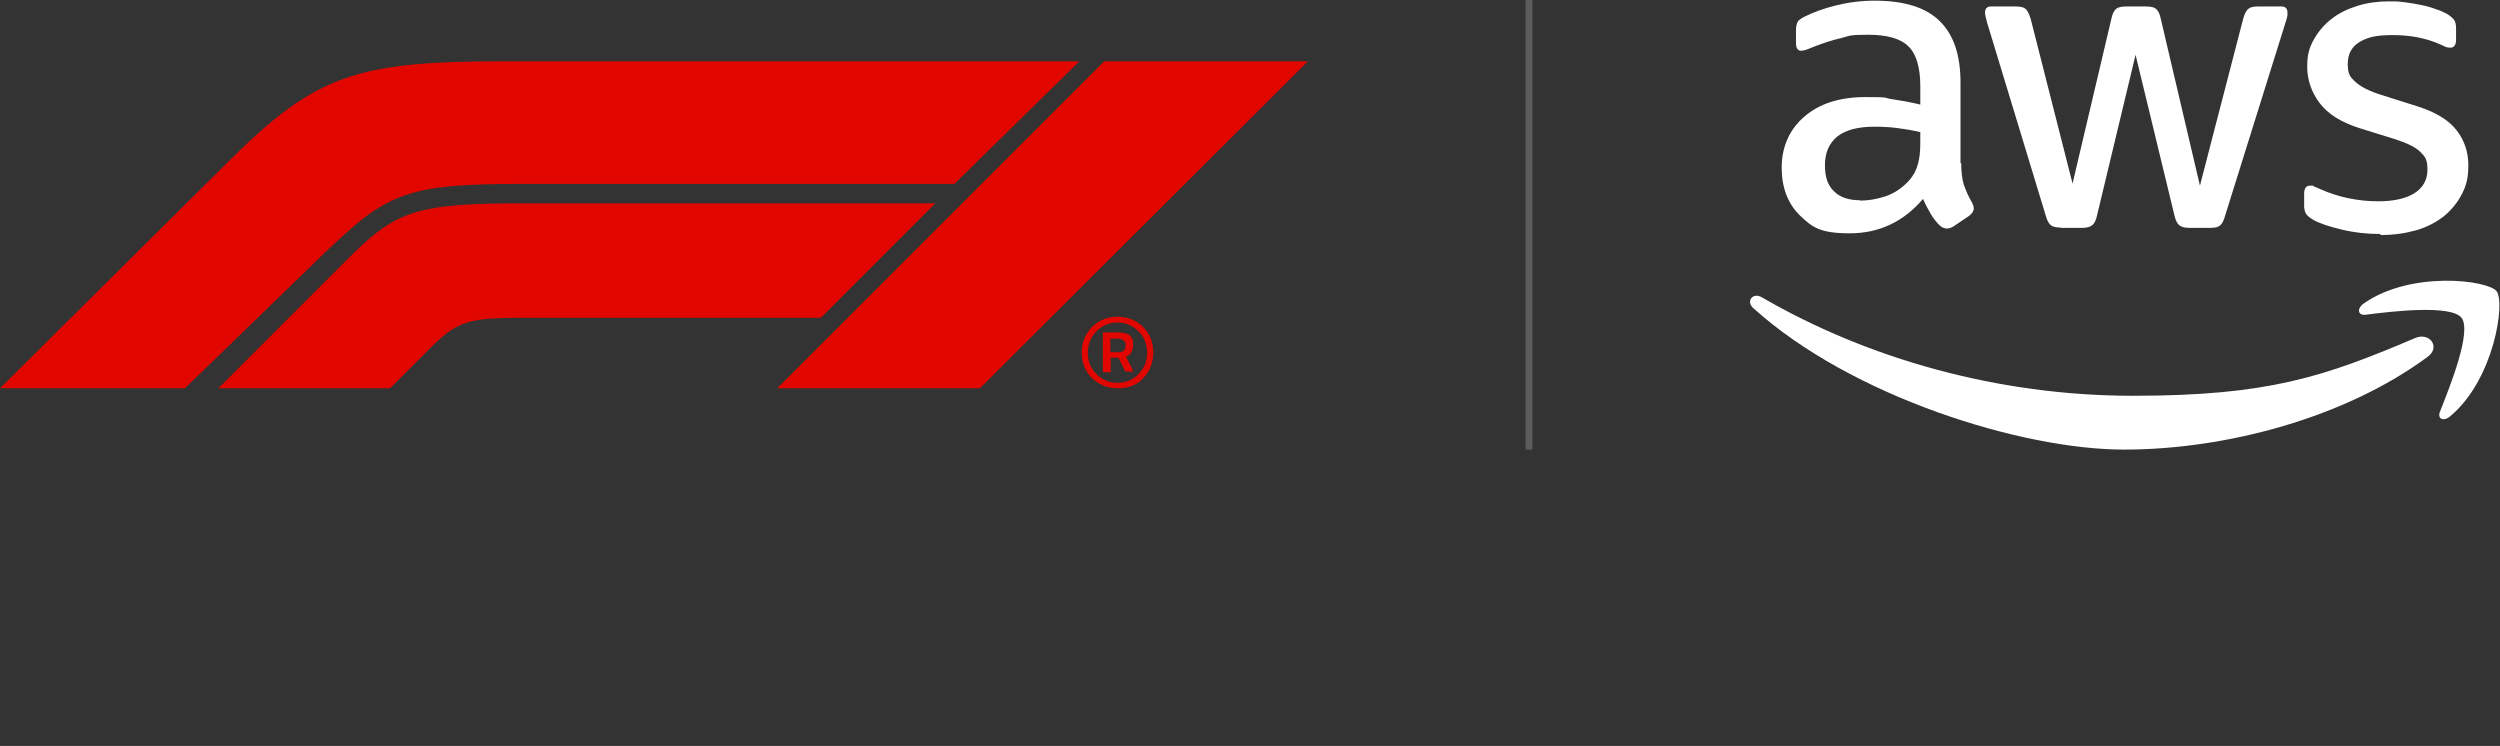
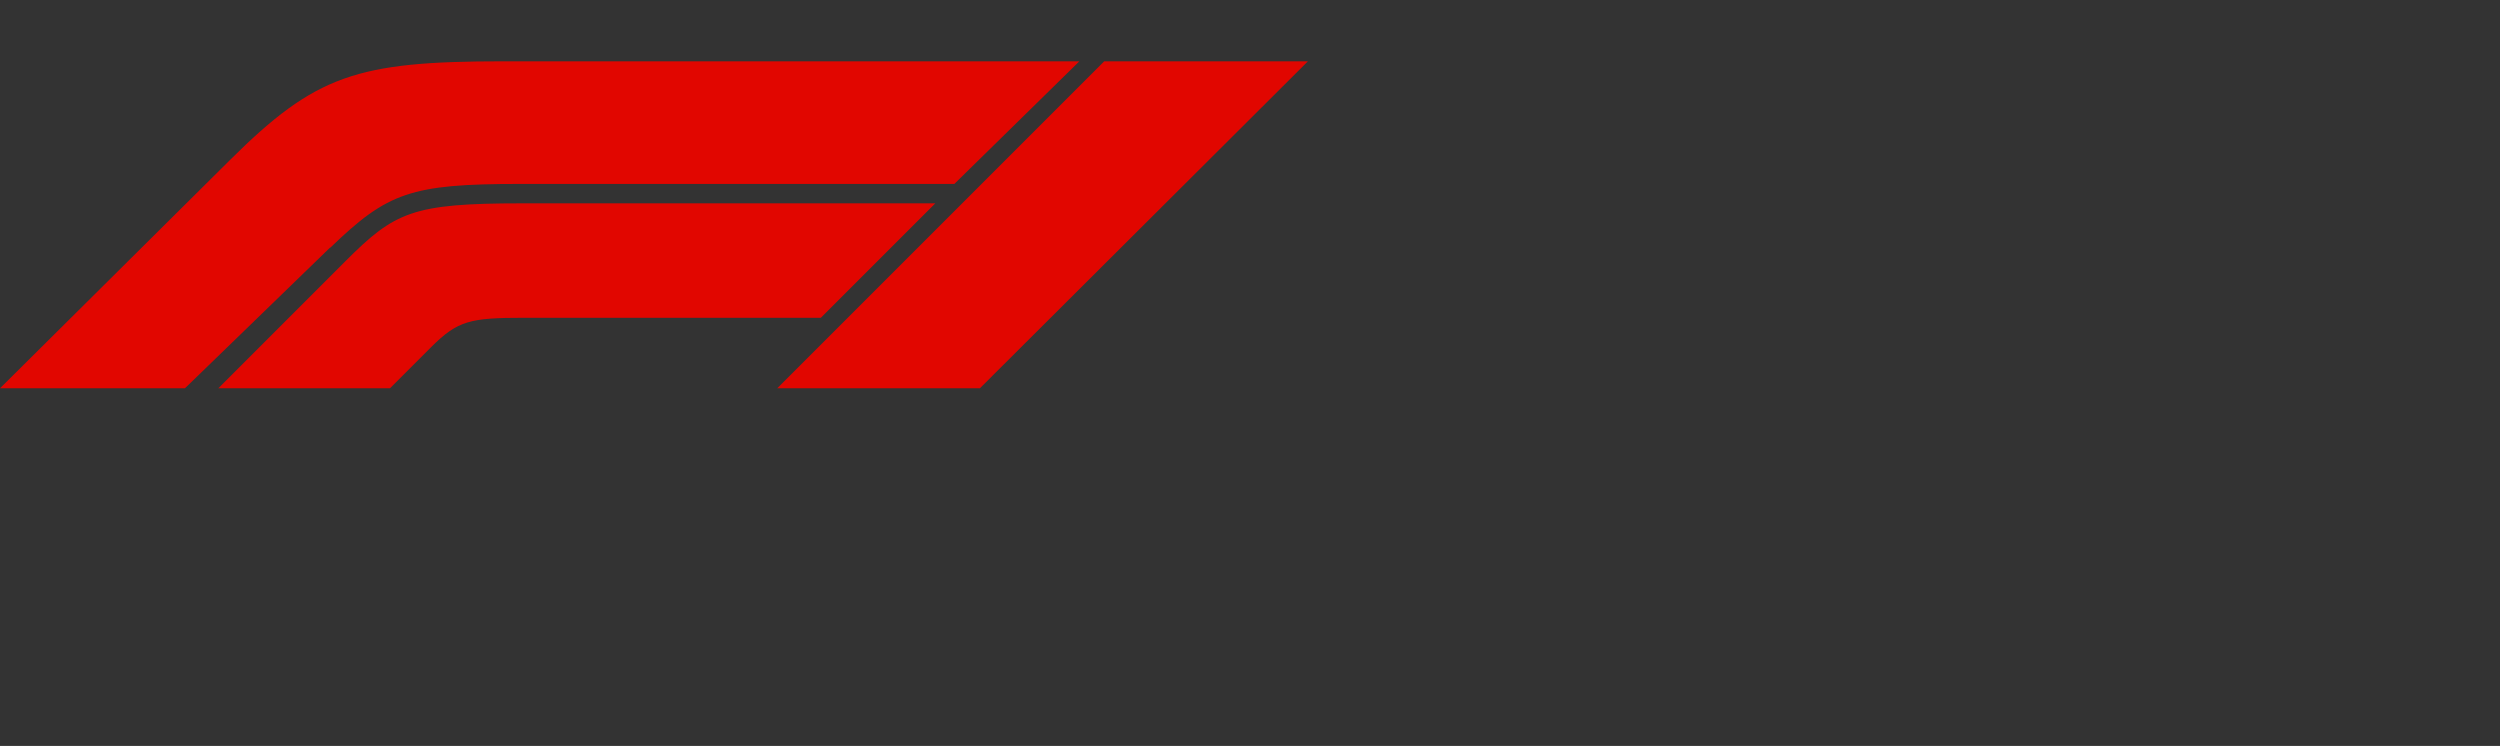
<svg xmlns="http://www.w3.org/2000/svg" id="Layer_1" data-name="Layer 1" viewBox="0 0 734 219">
  <rect x="0" y="0" width="734" height="219" fill="#333333" stroke="none" />
  <defs>
    <style>
      .cls-1 {
        fill-rule: evenodd;
      }

      .cls-1, .cls-2 {
        fill: #fff;
      }

      .cls-3 {
        fill: #e10600;
      }

      .cls-4 {
        fill: rgba(255, 255, 255, 0.2);
      }
    </style>
  </defs>
-   <path class="cls-2" d="M575.8,47.8c0,2.7.3,4.9.8,6.5.6,1.6,1.3,3.4,2.4,5.2.3.6.5,1.2.5,1.7,0,.8-.5,1.5-1.4,2.2l-4.6,3.1c-.7.4-1.3.6-1.9.6s-1.5-.3-2.2-1c-1-1-1.9-2.2-2.6-3.4s-1.5-2.7-2.2-4.3c-5.7,6.7-12.9,10.1-21.5,10.1s-11-1.7-14.6-5.2c-3.6-3.5-5.4-8.2-5.4-14.1s2.2-11.2,6.7-15c4.4-3.8,10.4-5.7,17.9-5.7s5.1.2,7.7.6c2.7.4,5.5.9,8.4,1.6v-5.4c0-5.5-1.2-9.5-3.5-11.7-2.3-2.3-6.3-3.4-11.9-3.4s-5.2.3-7.9,1c-2.7.6-5.3,1.5-7.9,2.5-1.2.5-2,.8-2.6,1-.5.1-.9.2-1.2.2-1,0-1.5-.8-1.5-2.3v-3.6c0-1.2.2-2,.5-2.6.3-.5,1-1,2-1.5,2.6-1.3,5.6-2.4,9.2-3.3,3.6-.9,7.4-1.4,11.4-1.4,8.7,0,15.1,2,19.1,6,4.1,4,6.1,10,6.1,18v23.8s.2-.2.2-.2ZM546.1,58.9c2.4,0,4.9-.4,7.6-1.3,2.6-.9,4.9-2.5,6.9-4.7,1.2-1.4,2-2.9,2.5-4.7.5-1.7.7-3.9.7-6.3v-3.1c-2.1-.5-4.4-.9-6.7-1.2s-4.6-.4-6.8-.4c-4.9,0-8.5,1-10.9,2.9-2.4,2-3.6,4.8-3.6,8.4s.9,6,2.7,7.7c1.8,1.8,4.4,2.6,7.7,2.6l-.1.1h0ZM604.9,66.8c-1.3,0-2.2-.2-2.8-.7s-1.1-1.4-1.5-2.9l-17.2-56.6c-.4-1.5-.6-2.4-.6-2.9,0-1.2.6-1.8,1.8-1.8h7.2c1.4,0,2.3.2,2.9.7.6.5,1,1.4,1.5,2.9l12.3,48.4,11.4-48.4c.3-1.5.8-2.4,1.4-2.9.6-.5,1.6-.7,2.9-.7h5.9c1.4,0,2.3.2,2.9.7s1.1,1.4,1.4,2.9l11.5,49,12.7-49c.4-1.5.9-2.4,1.5-2.9s1.5-.7,2.9-.7h6.8c1.2,0,1.8.6,1.8,1.8s0,.7-.1,1.2c0,.4-.3,1-.5,1.8l-17.7,56.6c-.4,1.5-.9,2.4-1.5,2.9s-1.5.7-2.8.7h-6.3c-1.4,0-2.3-.3-2.9-.8-.6-.5-1.1-1.5-1.4-2.9l-11.4-47.1-11.3,47.1c-.3,1.5-.8,2.4-1.4,2.9-.6.5-1.6.8-2.9.8h-6.3l-.2-.1h0ZM698.8,68.7c-3.8,0-7.6-.4-11.3-1.3s-6.5-1.8-8.4-2.9c-1.2-.7-1.9-1.4-2.2-2-.3-.7-.4-1.4-.4-2v-3.7c0-1.5.6-2.3,1.7-2.3s.9,0,1.3.3c.5.2,1.1.4,1.9.8,2.5,1.1,5.2,2,8.1,2.6,2.9.6,5.8.9,8.7.9,4.6,0,8.2-.8,10.7-2.4,2.5-1.6,3.8-3.9,3.8-6.9s-.7-3.8-2-5.1c-1.3-1.4-3.8-2.6-7.4-3.8l-10.6-3.3c-5.4-1.7-9.3-4.2-11.7-7.4s-3.6-6.8-3.6-10.6.7-5.8,2-8.1,3.1-4.4,5.2-6c2.2-1.7,4.7-2.9,7.6-3.8,2.9-.9,6-1.3,9.2-1.3s3.3.1,4.9.3c1.7.2,3.2.5,4.7.8s2.9.7,4.2,1.2c1.3.4,2.3.9,3.1,1.3,1,.6,1.7,1.2,2.2,1.8.4.6.6,1.4.6,2.4v3.5c0,1.5-.6,2.3-1.7,2.3s-1.5-.3-2.8-.9c-4.2-1.9-8.9-2.8-14.1-2.8s-7.4.7-9.7,2c-2.3,1.4-3.5,3.5-3.5,6.5s.7,3.8,2.2,5.2,4.1,2.8,8.1,4l10.4,3.3c5.3,1.7,9.1,4.1,11.3,7,2.3,3,3.4,6.4,3.4,10.2s-.6,6-1.9,8.5-3.1,4.7-5.3,6.5c-2.3,1.8-5,3.2-8.1,4.1-3.2.9-6.6,1.4-10.4,1.4,0,0-.2-.3-.2-.3Z" />
-   <path class="cls-1" d="M712.7,104.8c-24.1,17.8-59,27.2-89.1,27.2s-80.1-15.6-108.8-41.5c-2.3-2-.2-4.8,2.5-3.2,31,18,69.3,28.9,108.9,28.9s56-5.5,83-17c4.1-1.7,7.5,2.7,3.5,5.6h0Z" />
-   <path class="cls-1" d="M722.7,93.3c-3.1-3.9-20.4-1.9-28.1-.9-2.4.3-2.7-1.8-.6-3.3,13.8-9.7,36.4-6.9,39-3.6s-.7,25.9-13.6,36.7c-2,1.7-3.9.8-3-1.4,2.9-7.3,9.4-23.5,6.3-27.5h0Z" />
-   <path class="cls-4" d="M449.9,0h-2v132h2V0Z" />
  <g>
    <path class="cls-3" d="M96.9,72.7l-42.6,41.3H0L67.6,46.9c25.1-24.9,37.2-28.9,80.1-28.9h169.2l-36.7,36h-127.6c-32,0-38.8,2.5-55.6,18.7h-.1,0ZM274.6,59.7h-121.4c-32.2,0-37.3,2.5-51.9,17.1l-37.2,37.2h50.4l12-12c7.9-7.9,11.5-8.7,27.4-8.7h87.1l33.7-33.7-.1.1ZM287.7,114l96.3-96h-59.8l-96,96h59.5Z" />
-     <path class="cls-3" d="M328.2,114c-3,0-5.5-1-7.6-3-2-2-3-4.5-3-7.5s1-5.4,3-7.5c2-2,4.5-3,7.5-3s5.5,1,7.5,3,3,4.5,3,7.5-1,5.4-2.9,7.5-4.5,3-7.5,3ZM328.1,94.7c-2.5,0-4.6.9-6.2,2.6-1.7,1.7-2.5,3.8-2.5,6.3s.8,4.5,2.5,6.2,3.8,2.6,6.2,2.6,4.6-.9,6.2-2.6c1.7-1.7,2.5-3.8,2.5-6.2s-.8-4.6-2.5-6.3c-1.7-1.7-3.8-2.6-6.2-2.6ZM326.1,105.2v4.1h-2.3v-11.7h4.4c1.5,0,2.7.3,3.4.8.8.6,1.1,1.4,1.1,2.5s-.2,2-.5,2.5c-.3.6-.8,1-1.6,1.3l2.2,4.4h-2.4l-2-4.1h-2.4l.1.2h0ZM326,99.5v3.9h2.4c.7,0,1.2-.2,1.6-.5.3-.3.5-.8.5-1.5,0-1.3-.8-2-2.5-2h-1.9l-.1.1Z" />
  </g>
</svg>